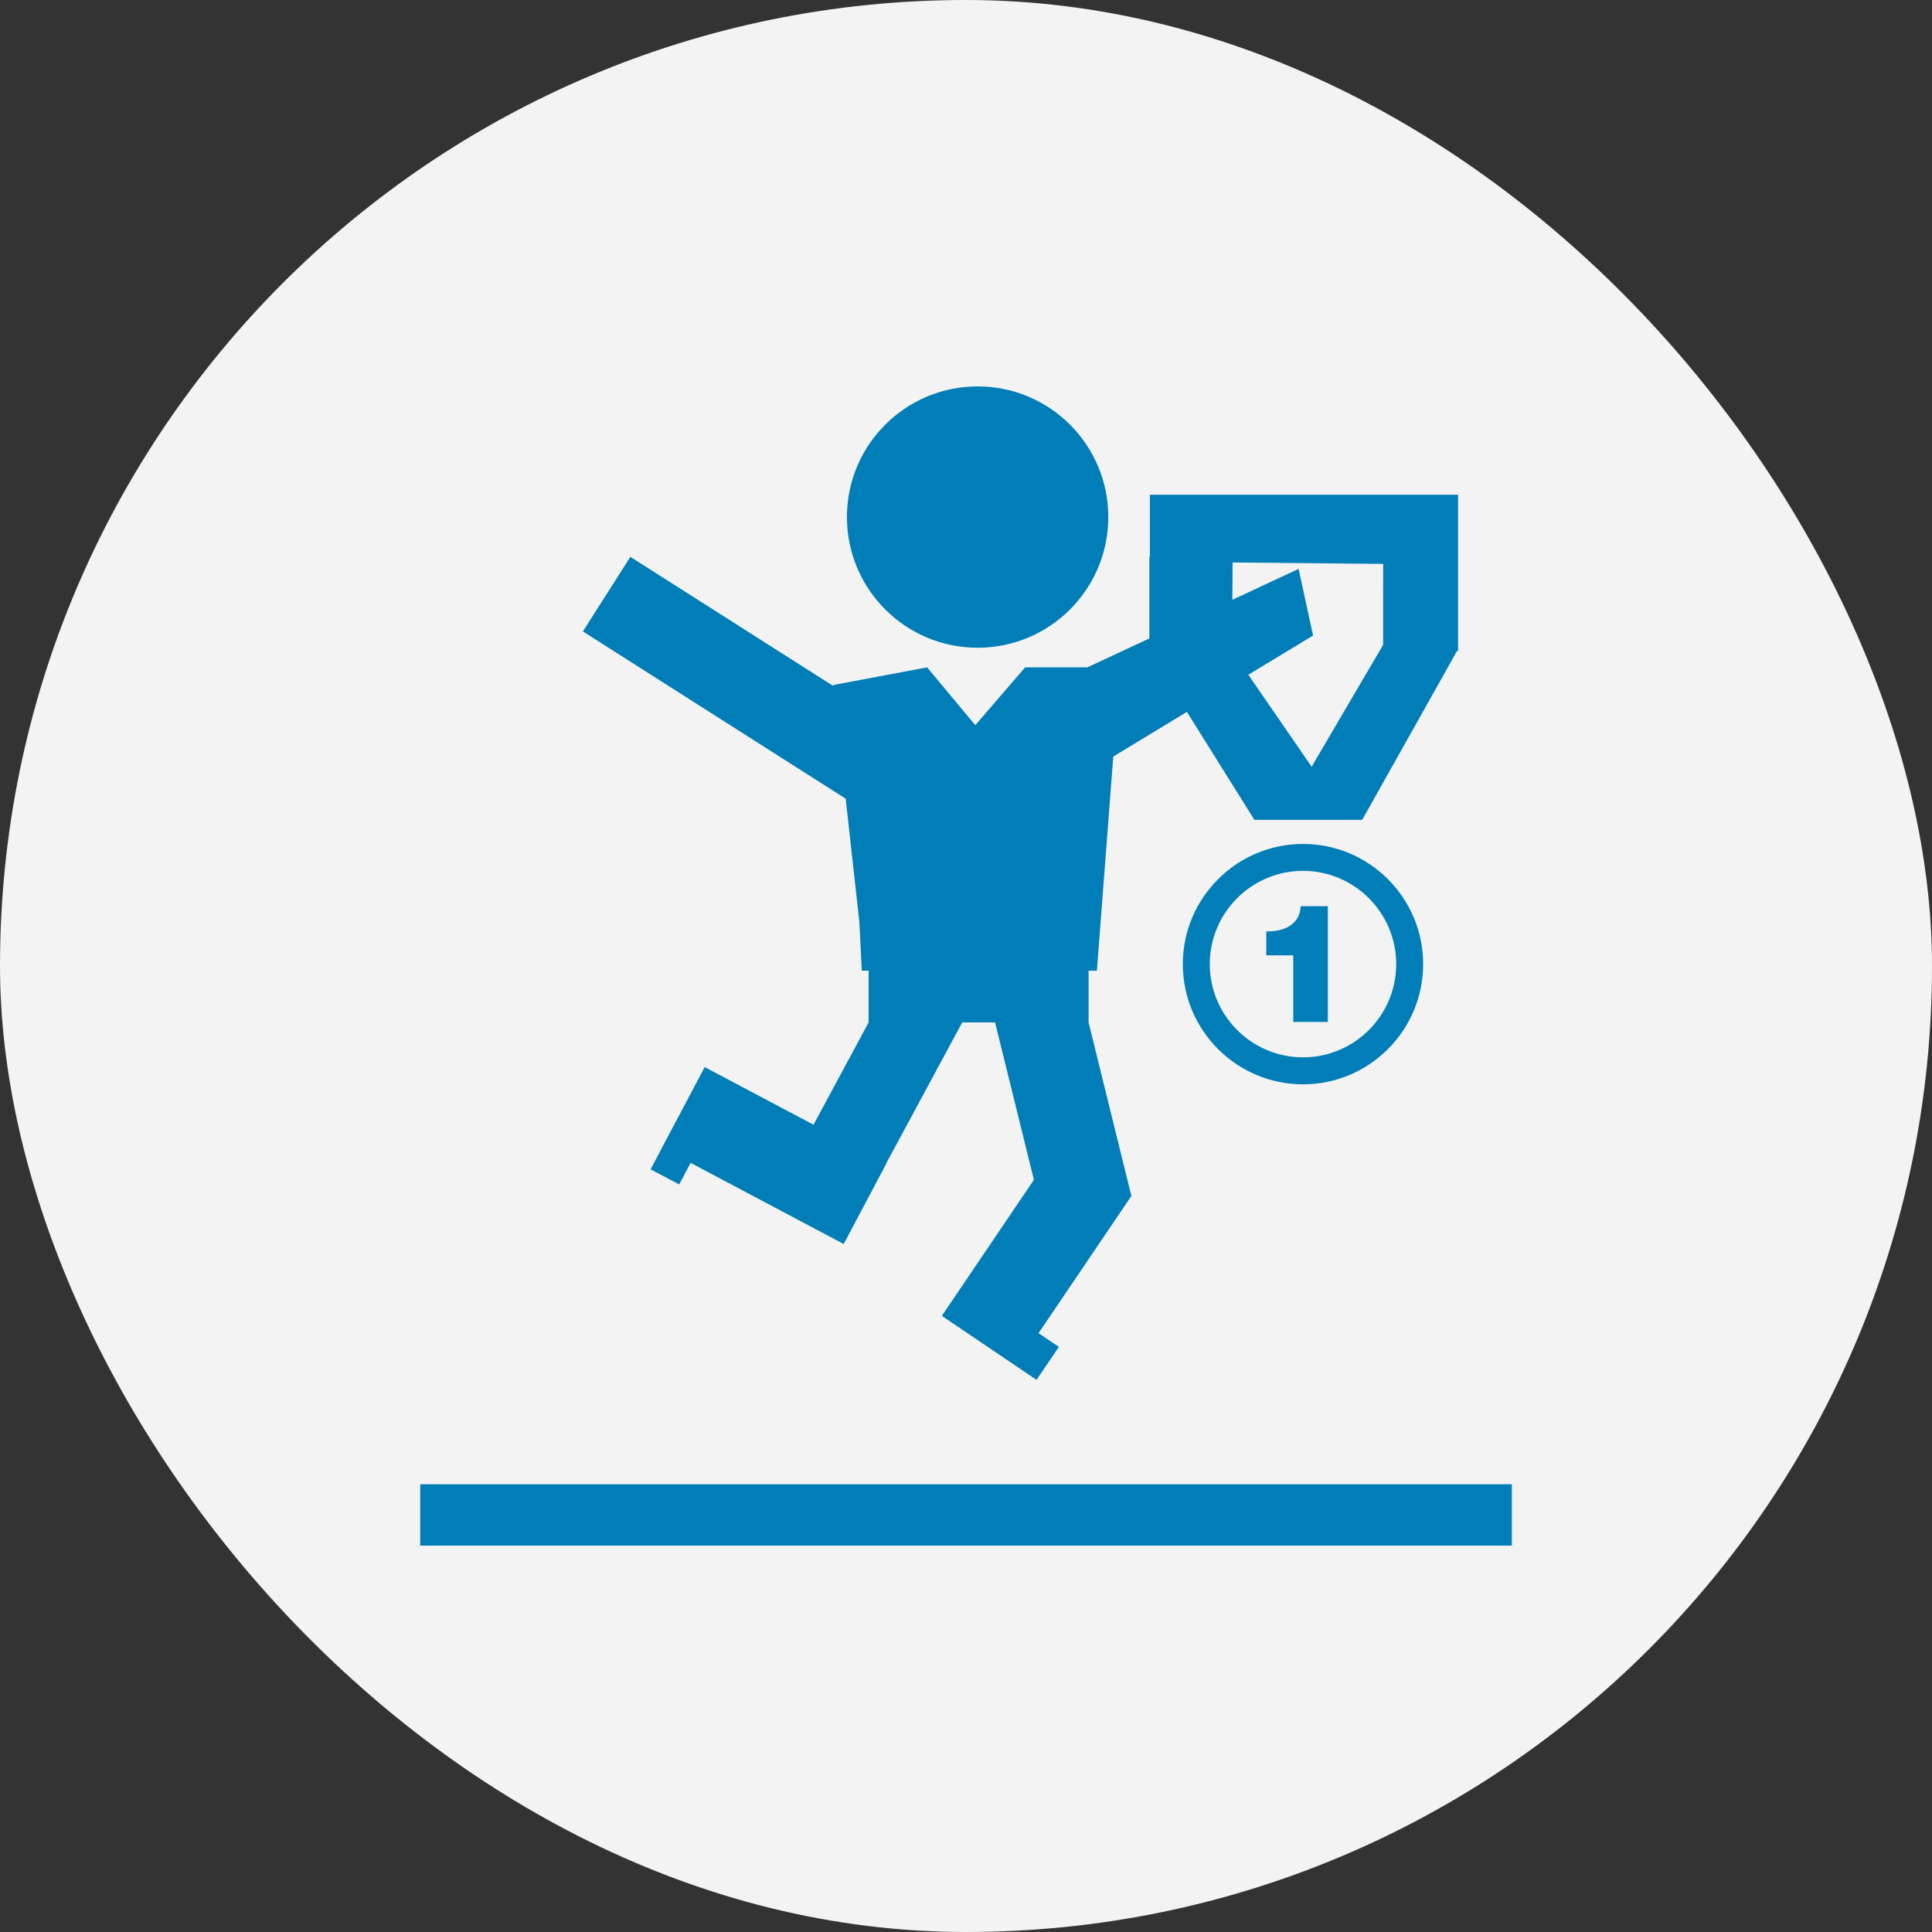
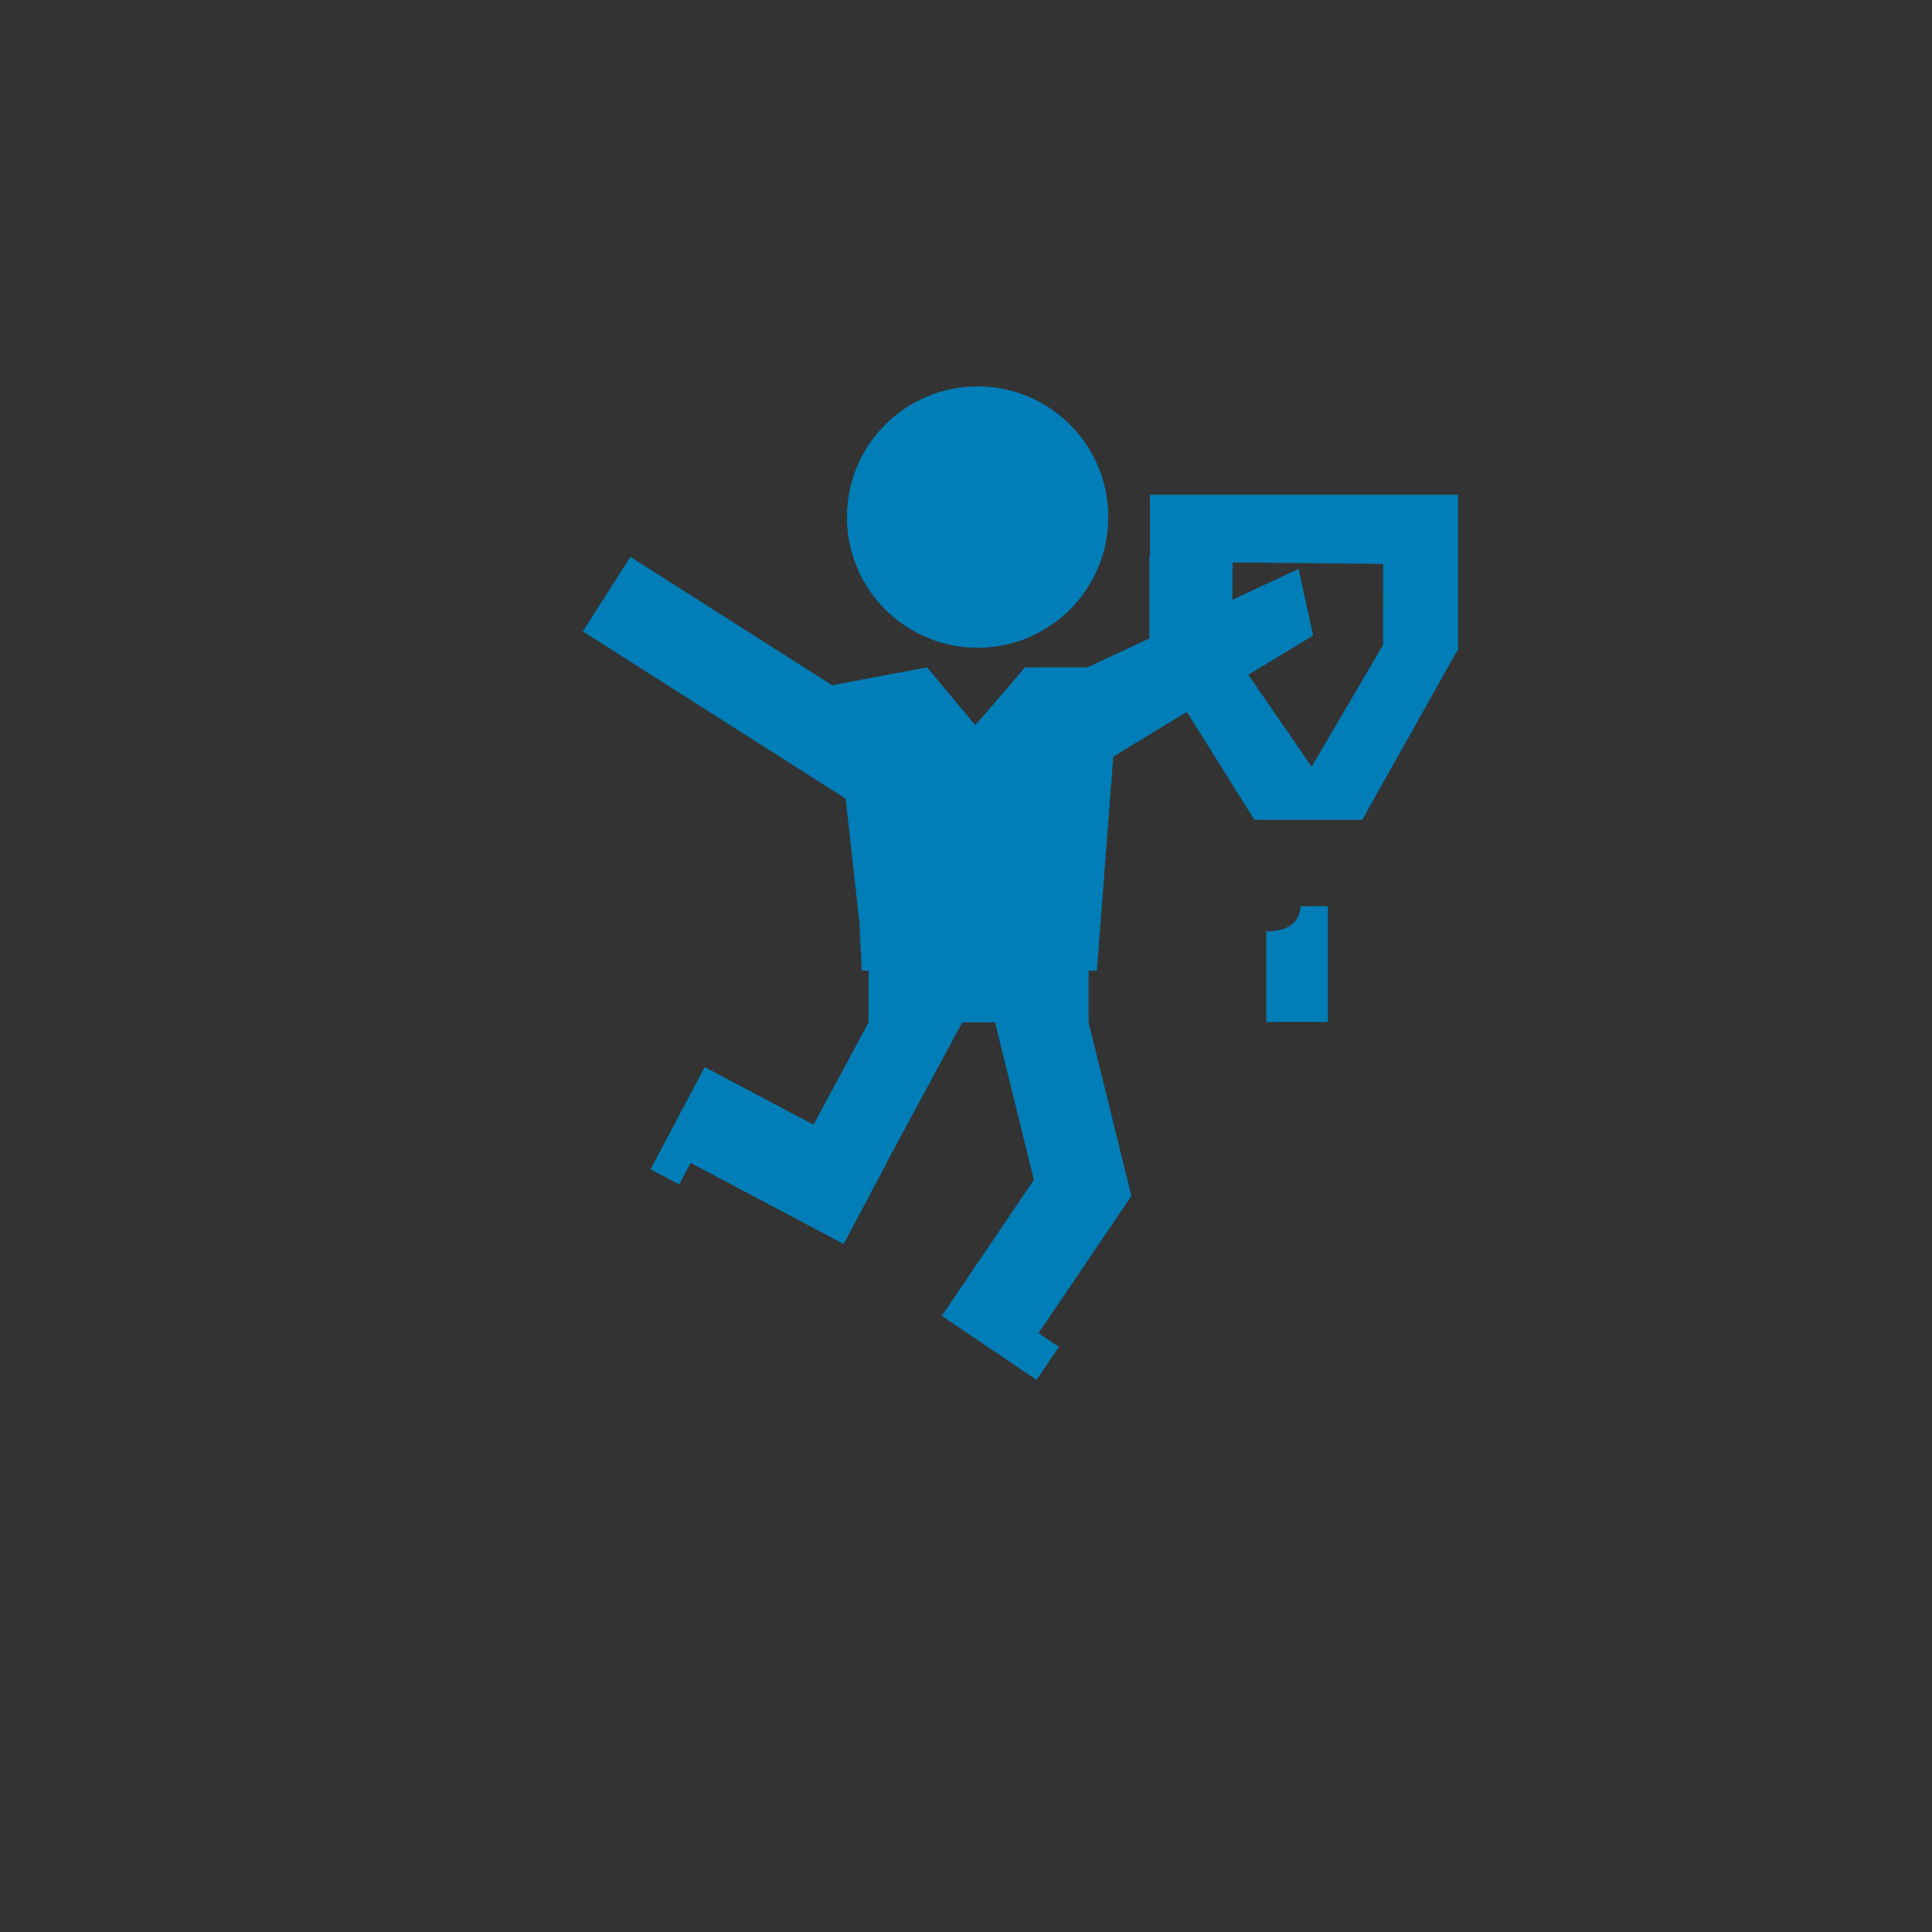
<svg xmlns="http://www.w3.org/2000/svg" width="40" height="40" viewBox="0 0 40 40" fill="none">
  <rect x="0" y="0" width="40" height="40" fill="#333333" stroke="none" />
-   <rect width="40" height="40" rx="20" fill="#F3F3F3" />
  <g clip-path="url(#clip0_2836_44634)">
    <path d="M20.241 13.411C21.735 13.411 22.946 12.199 22.946 10.705C22.946 9.211 21.735 8 20.241 8C18.747 8 17.535 9.211 17.535 10.705C17.535 12.199 18.747 13.411 20.241 13.411Z" fill="#017EB7" />
-     <path d="M26.978 17.473C25.605 17.473 24.489 18.59 24.489 19.961C24.489 21.334 25.605 22.45 26.978 22.45C28.35 22.45 29.465 21.333 29.465 19.961C29.466 18.59 28.35 17.473 26.978 17.473ZM26.978 21.891C25.913 21.891 25.047 21.024 25.047 19.961C25.047 18.897 25.913 18.03 26.978 18.03C28.041 18.03 28.907 18.897 28.907 19.961C28.907 21.026 28.041 21.891 26.978 21.891Z" fill="#017EB7" />
-     <path d="M26.858 19.013C26.815 19.082 26.761 19.135 26.694 19.175C26.629 19.215 26.553 19.245 26.472 19.261C26.388 19.278 26.303 19.286 26.217 19.283V19.779H26.776V21.158H27.492V18.762H26.928C26.924 18.863 26.899 18.946 26.858 19.013Z" fill="#017EB7" />
+     <path d="M26.858 19.013C26.815 19.082 26.761 19.135 26.694 19.175C26.629 19.215 26.553 19.245 26.472 19.261C26.388 19.278 26.303 19.286 26.217 19.283V19.779V21.158H27.492V18.762H26.928C26.924 18.863 26.899 18.946 26.858 19.013Z" fill="#017EB7" />
    <path d="M23.807 10.243V11.523H23.797V13.218L22.511 13.817H21.224L20.192 15.014L19.195 13.817L17.249 14.183L17.251 14.202L13.051 11.529L12.068 13.073L17.509 16.536L17.792 19.087L17.843 20.097H17.984V20.712V21.168L16.843 23.286L14.59 22.093L13.705 23.763H13.706L13.47 24.21L14.062 24.523L14.298 24.076L17.468 25.756L18.353 24.086L18.35 24.083L19.922 21.168H20.602L21.406 24.427L19.505 27.236L19.51 27.239L19.505 27.247L21.46 28.569L21.923 27.886L21.502 27.602L23.43 24.752L23.42 24.745L22.538 21.168V20.712V20.097H22.71L23.049 15.664L24.573 14.739L25.971 16.974H28.203L30.166 13.478H30.188V11.769V11.523V10.243H23.807ZM28.636 13.351L27.156 15.874L25.845 13.97L27.186 13.158L26.886 11.778L25.514 12.418L25.52 11.645L28.637 11.675L28.636 13.351Z" fill="#017EB7" />
-     <path d="M31.301 30.73H8.7V32H31.301V30.73Z" fill="#017EB7" />
  </g>
  <defs>
    <clipPath id="clip0_2836_44634">
      <rect width="24" height="24" fill="white" transform="translate(8 8)" />
    </clipPath>
  </defs>
</svg>